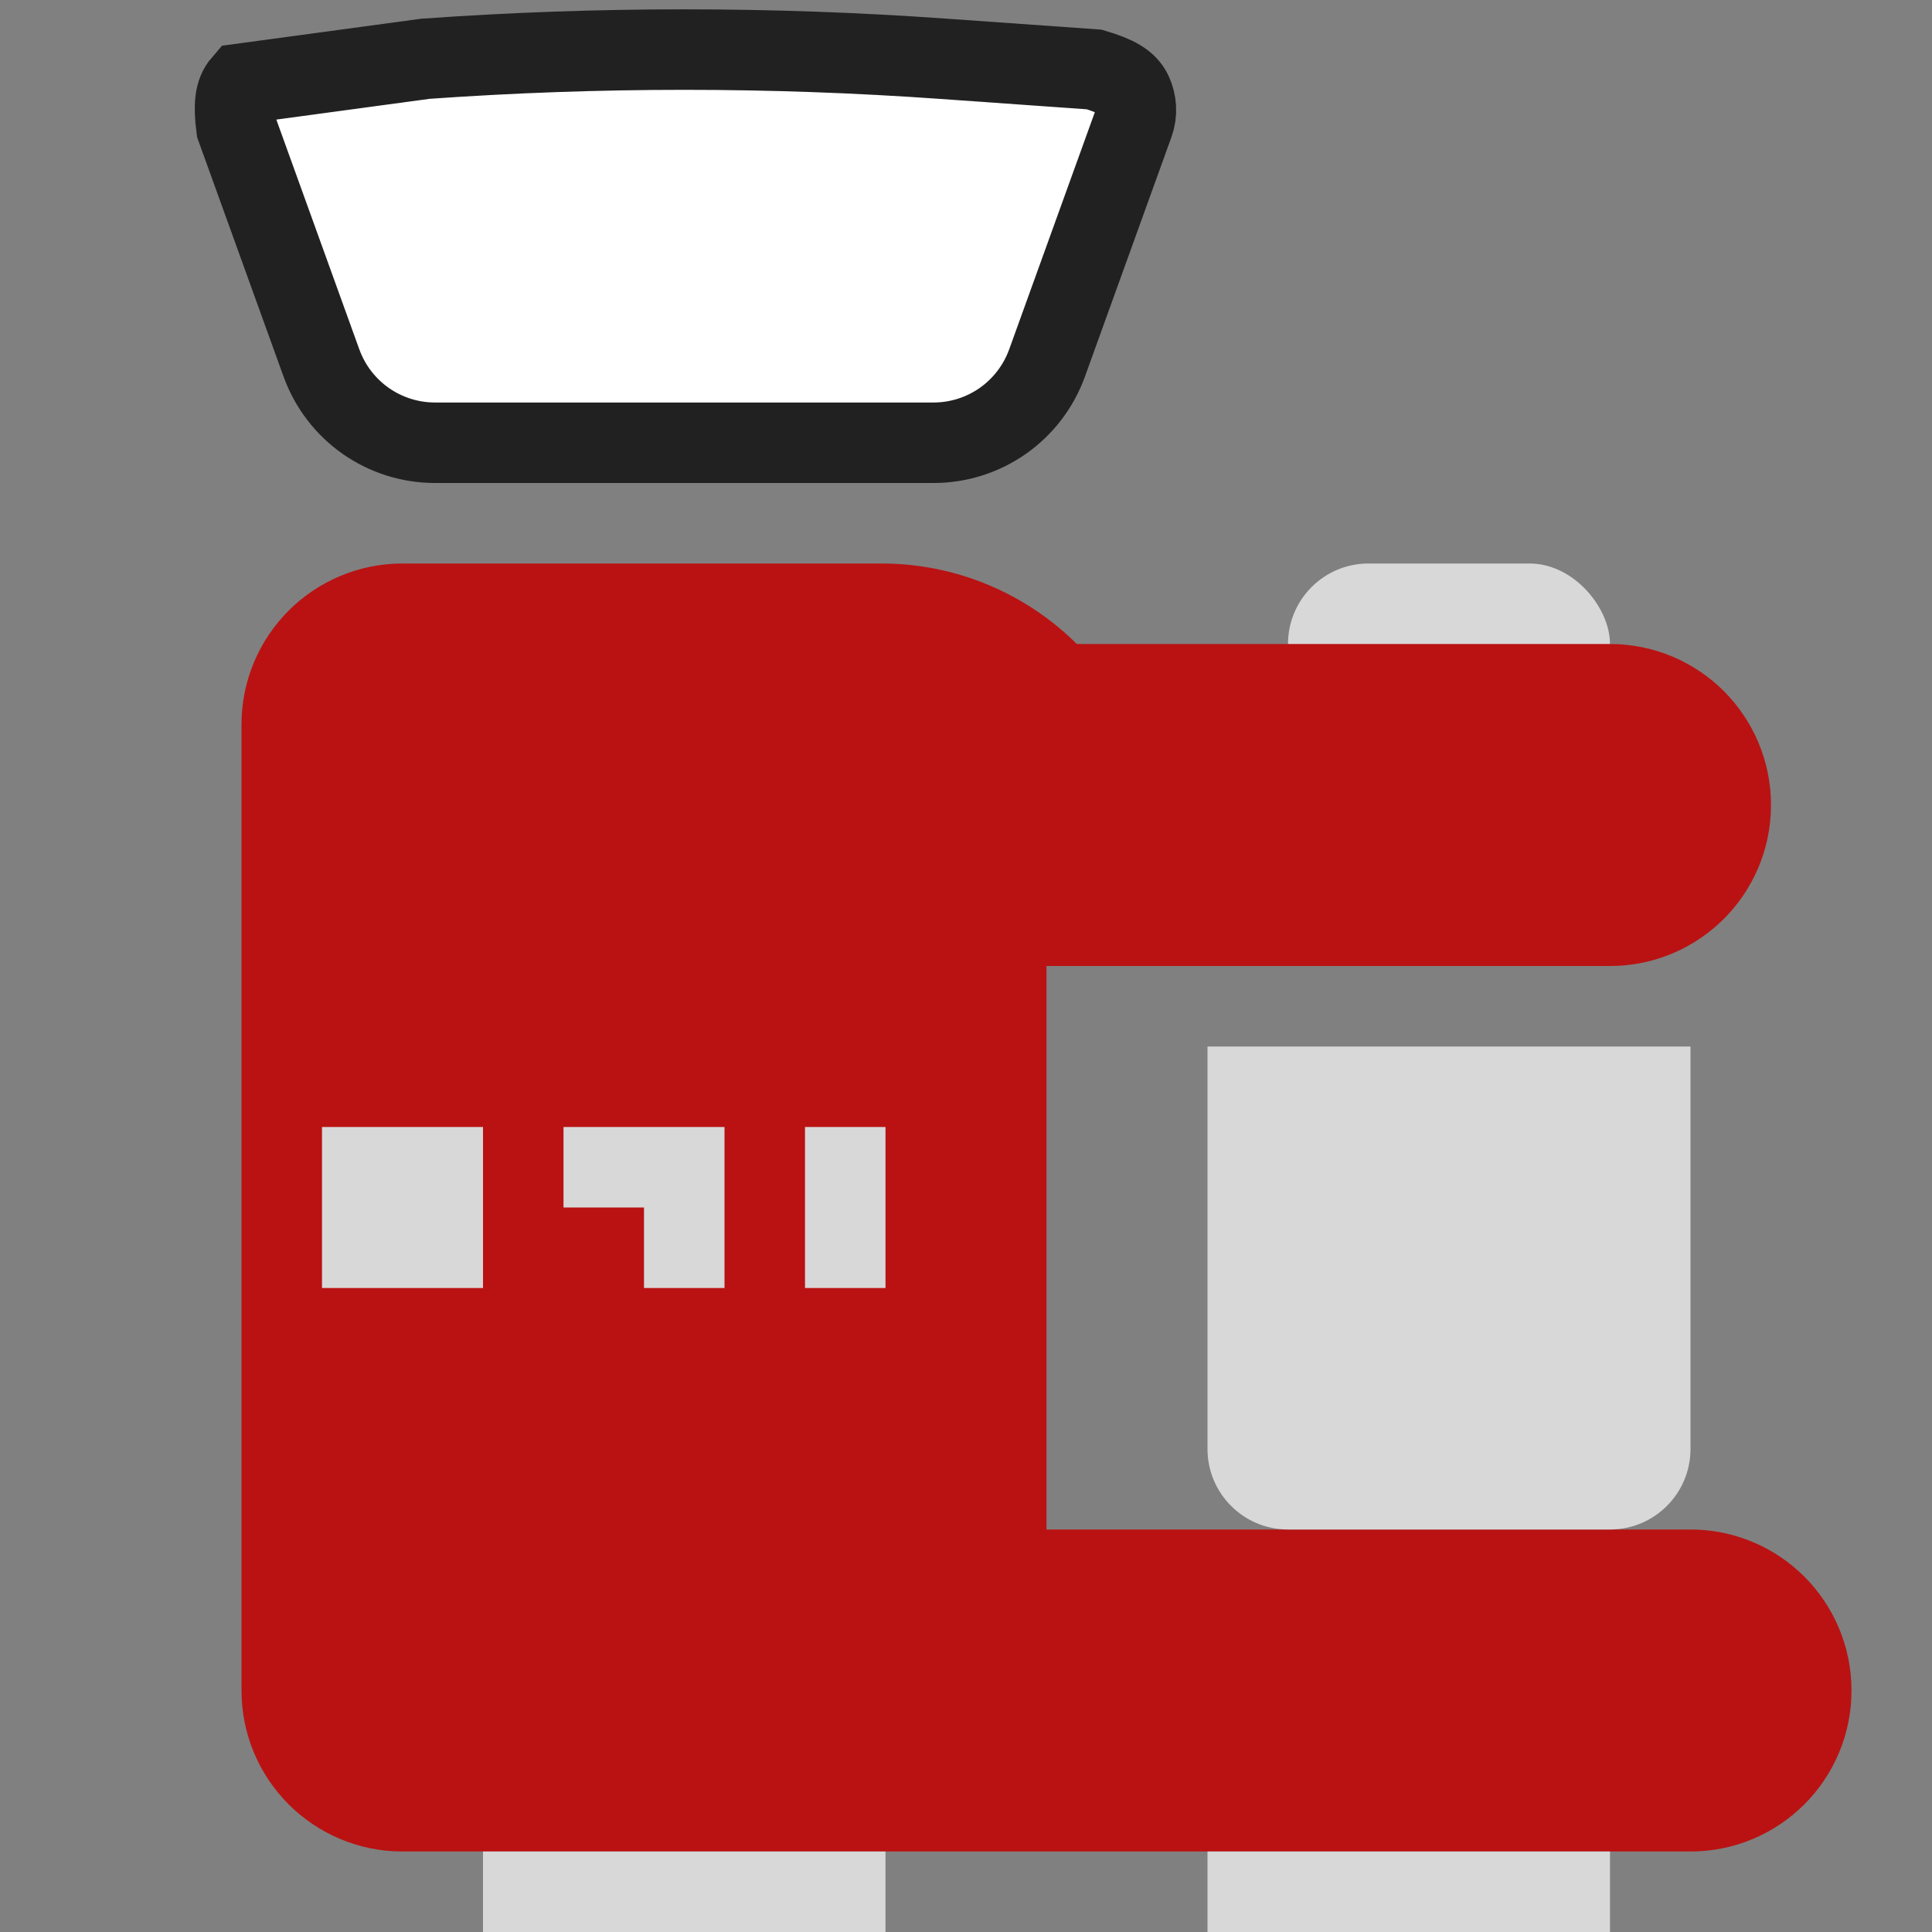
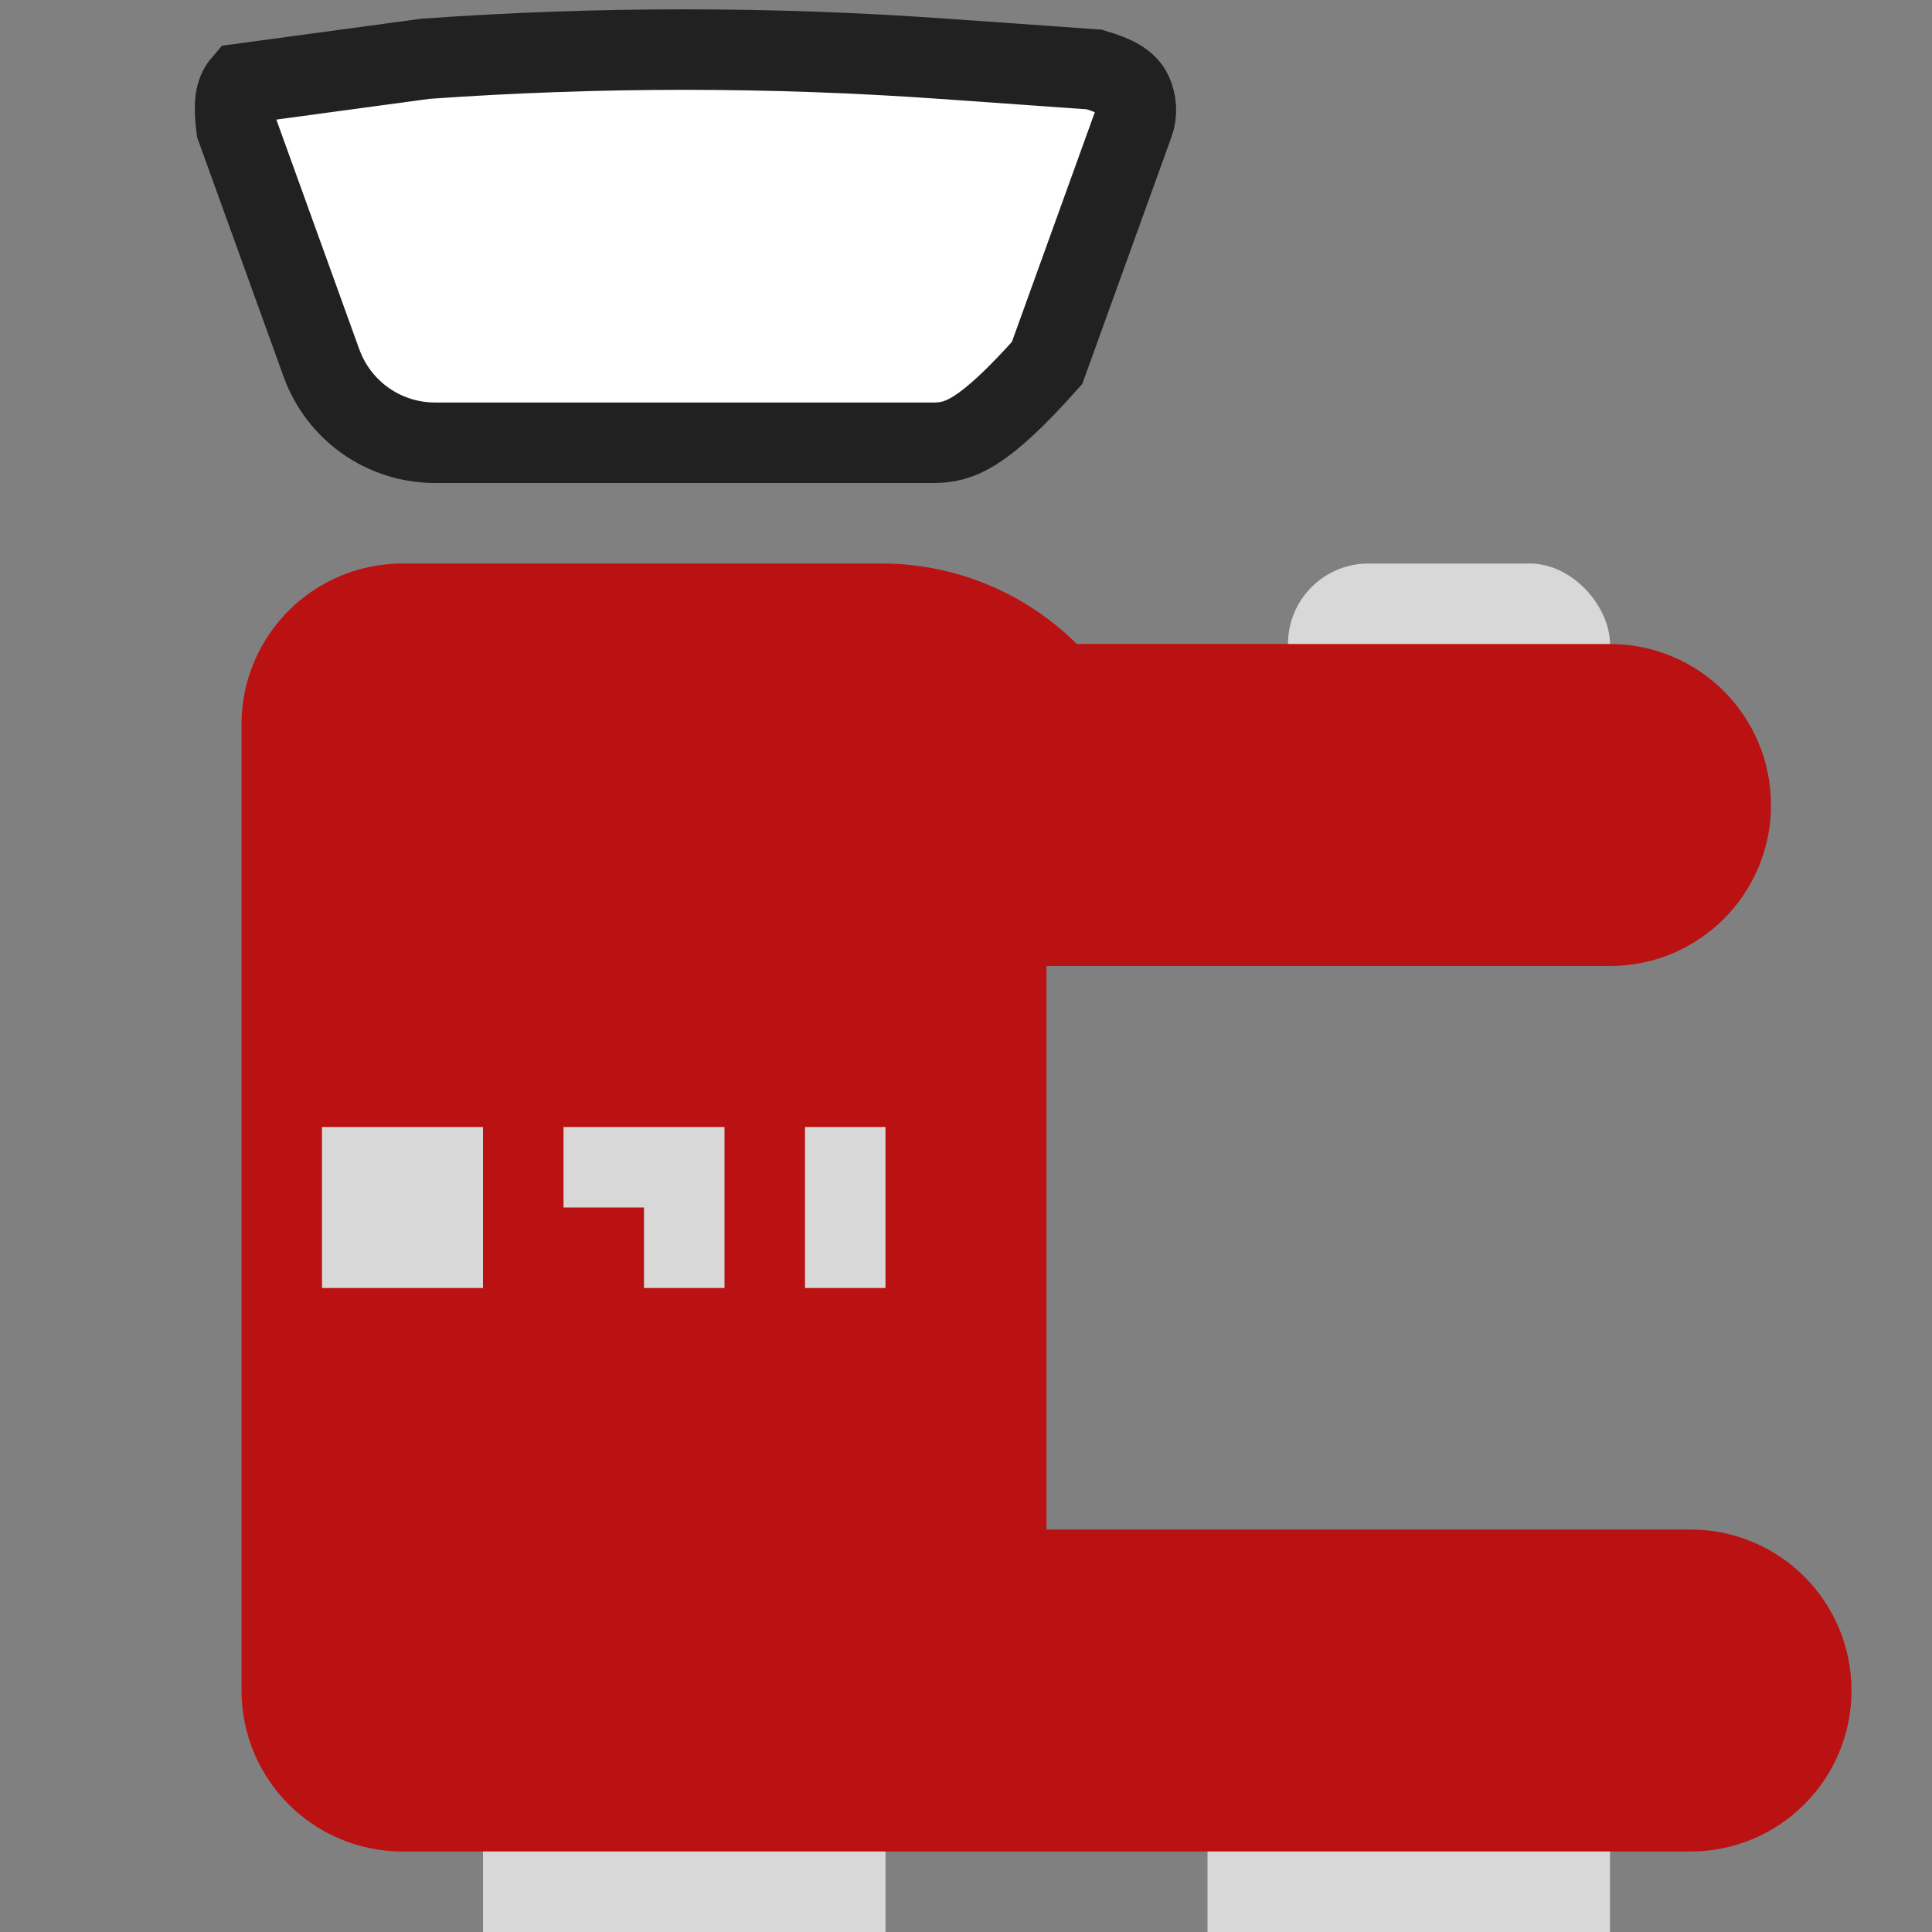
<svg xmlns="http://www.w3.org/2000/svg" width="24" height="24" viewBox="0 0 24 24">
  <rect x="0" y="0" width="24" height="24" fill="#808080" stroke="none" />
  <g fill="none" fill-rule="evenodd">
    <rect width="4" height="3" x="16" y="7" fill="#D8D8D8" rx="1" />
    <path fill="#BA1212" stroke="#BA1212" d="M10.951,7.5 C11.811,7.5 12.611,7.874 13.161,8.5 L13.161,8.5 L20,8.5 C20.414,8.5 20.789,8.668 21.061,8.939 C21.332,9.211 21.5,9.586 21.5,10 C21.5,10.414 21.332,10.789 21.061,11.061 C20.789,11.332 20.414,11.5 20,11.5 L20,11.5 L12.5,11.5 L12.5,19.5 L21,19.5 C21.414,19.5 21.789,19.668 22.061,19.939 C22.332,20.211 22.5,20.586 22.5,21 C22.5,21.414 22.332,21.789 22.061,22.061 C21.789,22.332 21.414,22.5 21,22.5 L21,22.5 L5,22.5 C4.586,22.5 4.211,22.332 3.939,22.061 C3.668,21.789 3.5,21.414 3.5,21 L3.5,21 L3.5,9 C3.5,8.586 3.668,8.211 3.939,7.939 C4.211,7.668 4.586,7.5 5,7.5 L5,7.5 Z" />
    <path fill="#D8D8D8" d="M6,14 L6,16 L4,16 L4,14 L6,14 Z M9,14 L9,16 L8,16 L8,15 L7,15 L7,14 L9,14 Z M11,14 L11,16 L10,16 L10,14 L11,14 Z" />
-     <path fill="#FFF" stroke="#212121" d="M5.285,0.73 C7.426,0.578 9.574,0.578 11.715,0.73 L11.715,0.73 L13.593,0.863 C13.861,0.943 14.001,1.02 14.063,1.153 C14.117,1.269 14.128,1.405 14.081,1.535 L14.081,1.535 L13.007,4.509 C12.899,4.807 12.705,5.054 12.458,5.228 C12.211,5.401 11.912,5.5 11.596,5.5 L11.596,5.5 L5.404,5.5 C5.088,5.5 4.789,5.401 4.542,5.228 C4.295,5.054 4.101,4.807 3.993,4.509 L3.993,4.509 L2.937,1.585 C2.902,1.308 2.916,1.149 3.012,1.038 L3.012,1.038 Z" />
+     <path fill="#FFF" stroke="#212121" d="M5.285,0.73 C7.426,0.578 9.574,0.578 11.715,0.73 L11.715,0.73 L13.593,0.863 C13.861,0.943 14.001,1.02 14.063,1.153 C14.117,1.269 14.128,1.405 14.081,1.535 L14.081,1.535 L13.007,4.509 C12.211,5.401 11.912,5.5 11.596,5.5 L11.596,5.5 L5.404,5.5 C5.088,5.5 4.789,5.401 4.542,5.228 C4.295,5.054 4.101,4.807 3.993,4.509 L3.993,4.509 L2.937,1.585 C2.902,1.308 2.916,1.149 3.012,1.038 L3.012,1.038 Z" />
    <rect width="5" height="1" x="6" y="23" fill="#D8D8D8" />
    <rect width="5" height="1" x="15" y="23" fill="#D8D8D8" />
-     <path fill="#D8D8D8" d="M15,13 L15,18 C15,18.552 15.448,19 16,19 L20,19 C20.552,19 21,18.552 21,18 L21,13 L21,13 L15,13 Z" />
  </g>
</svg>